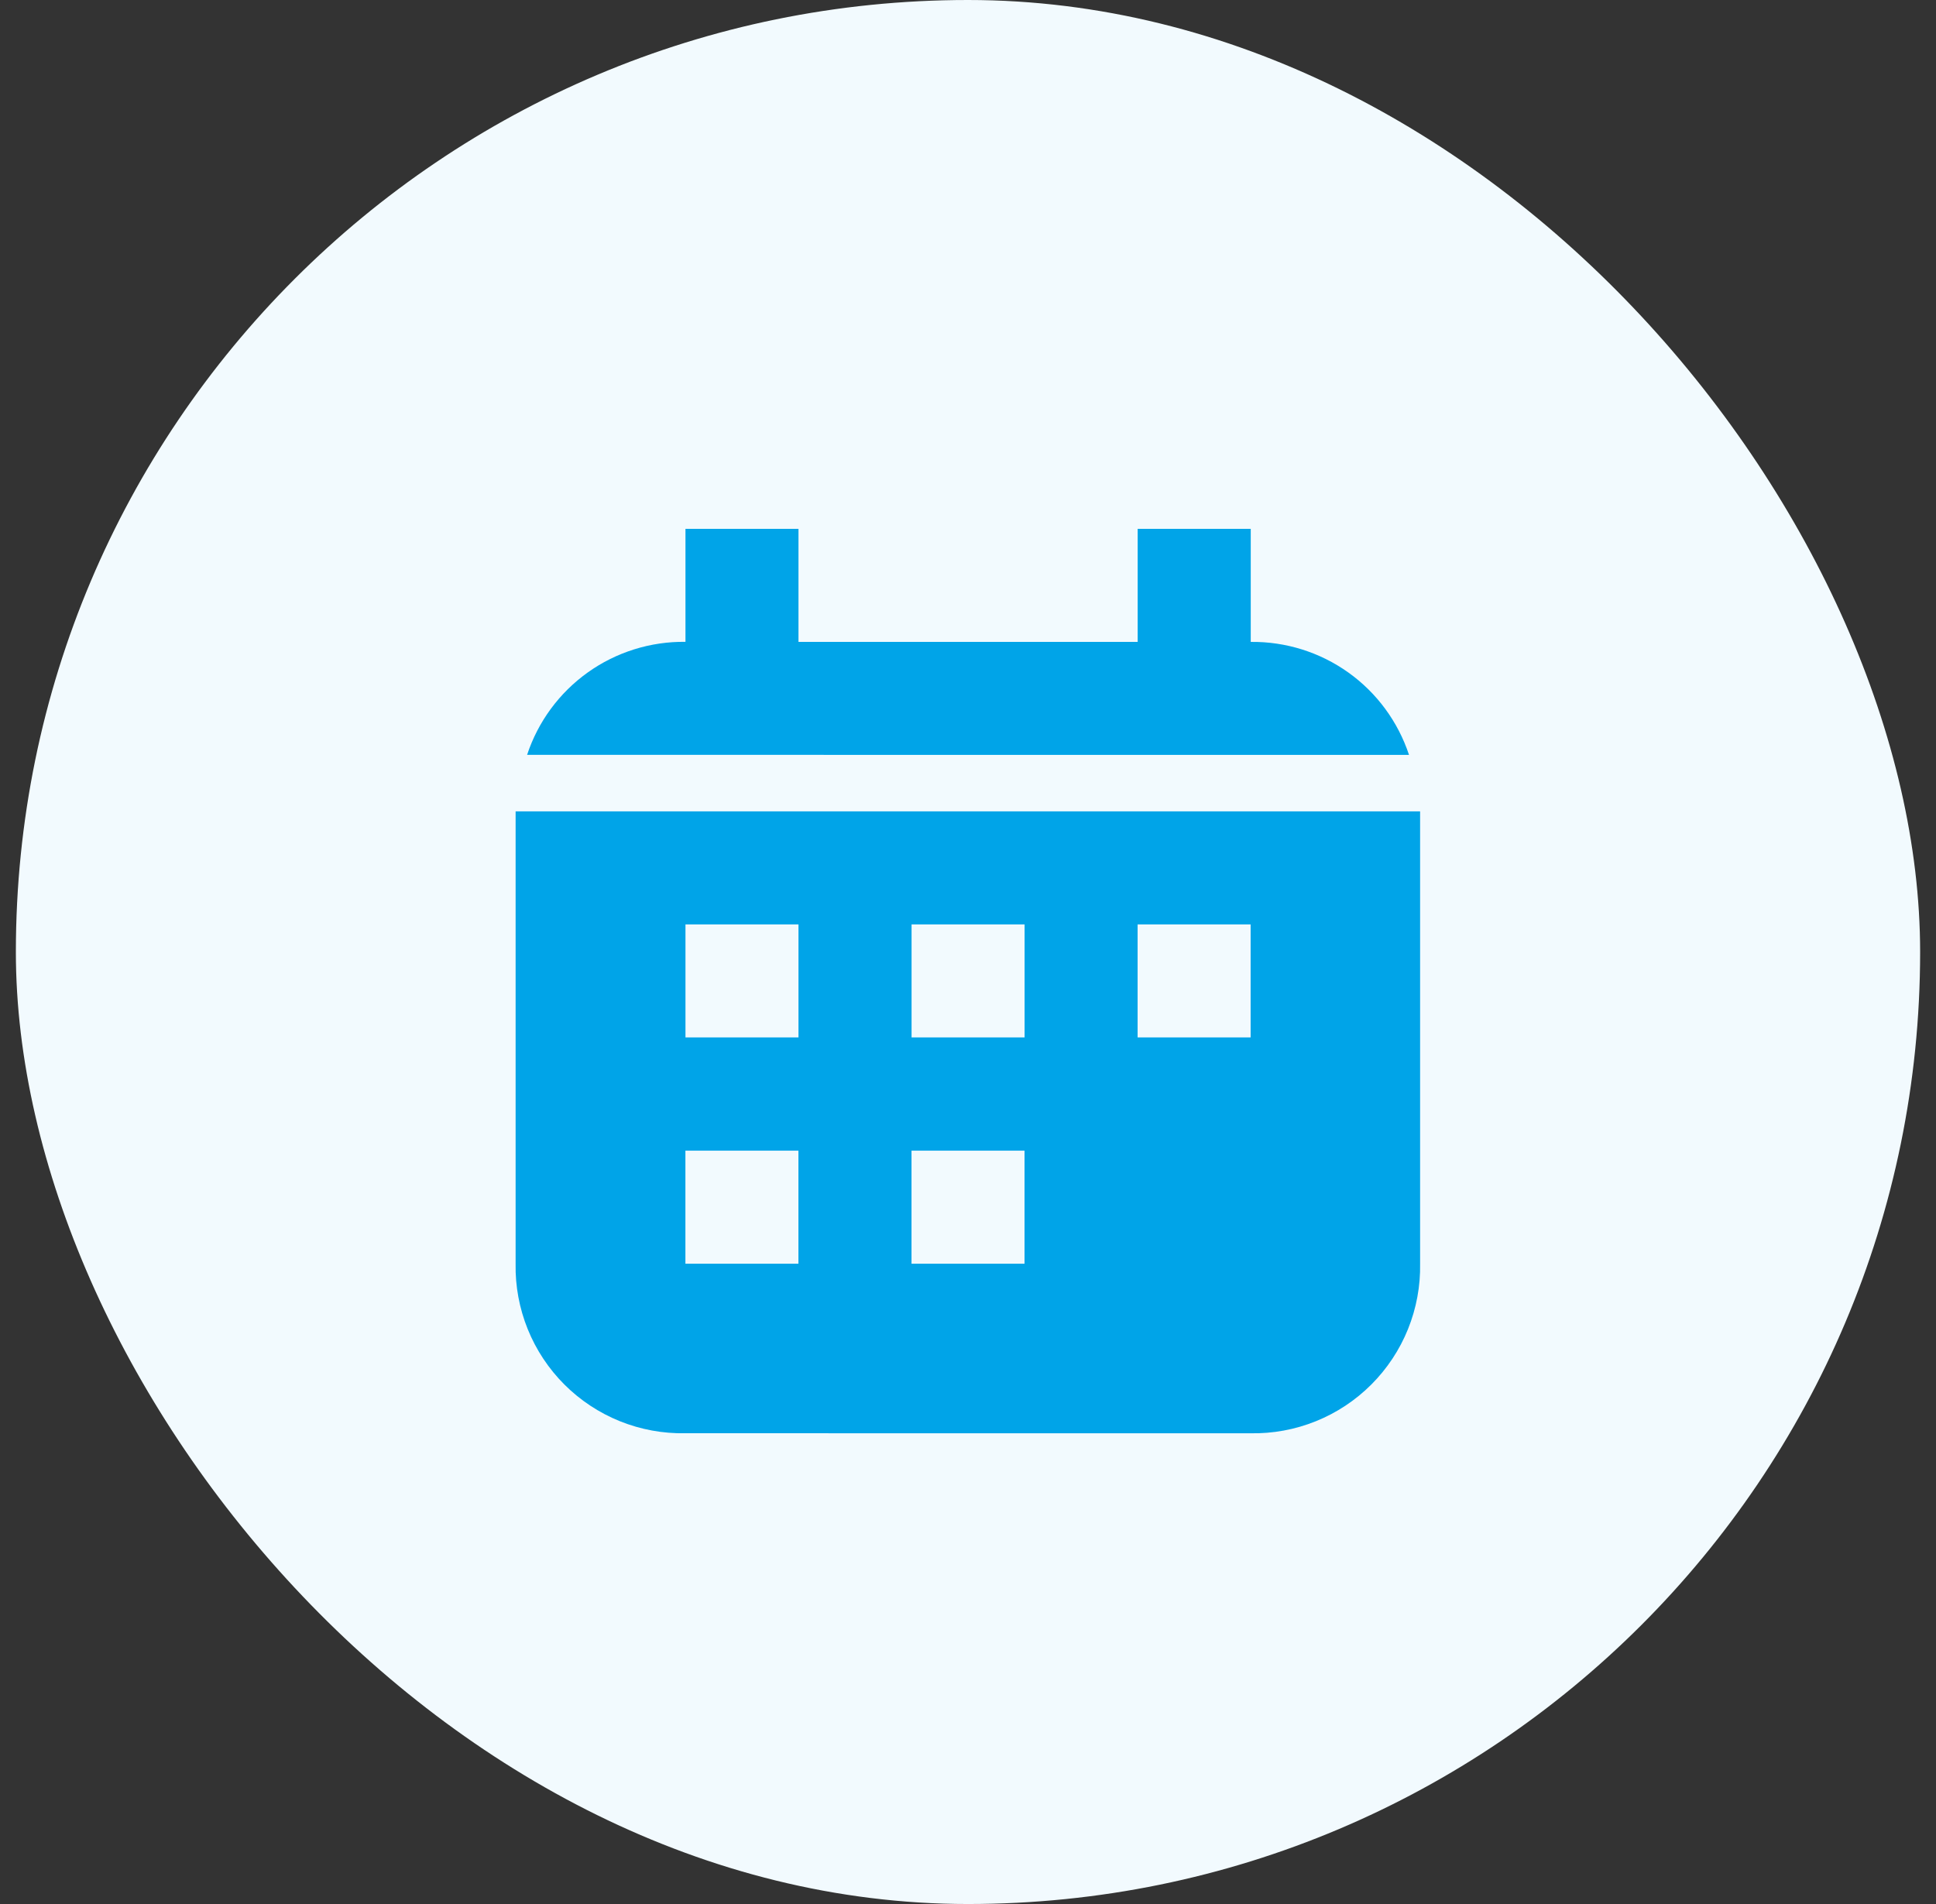
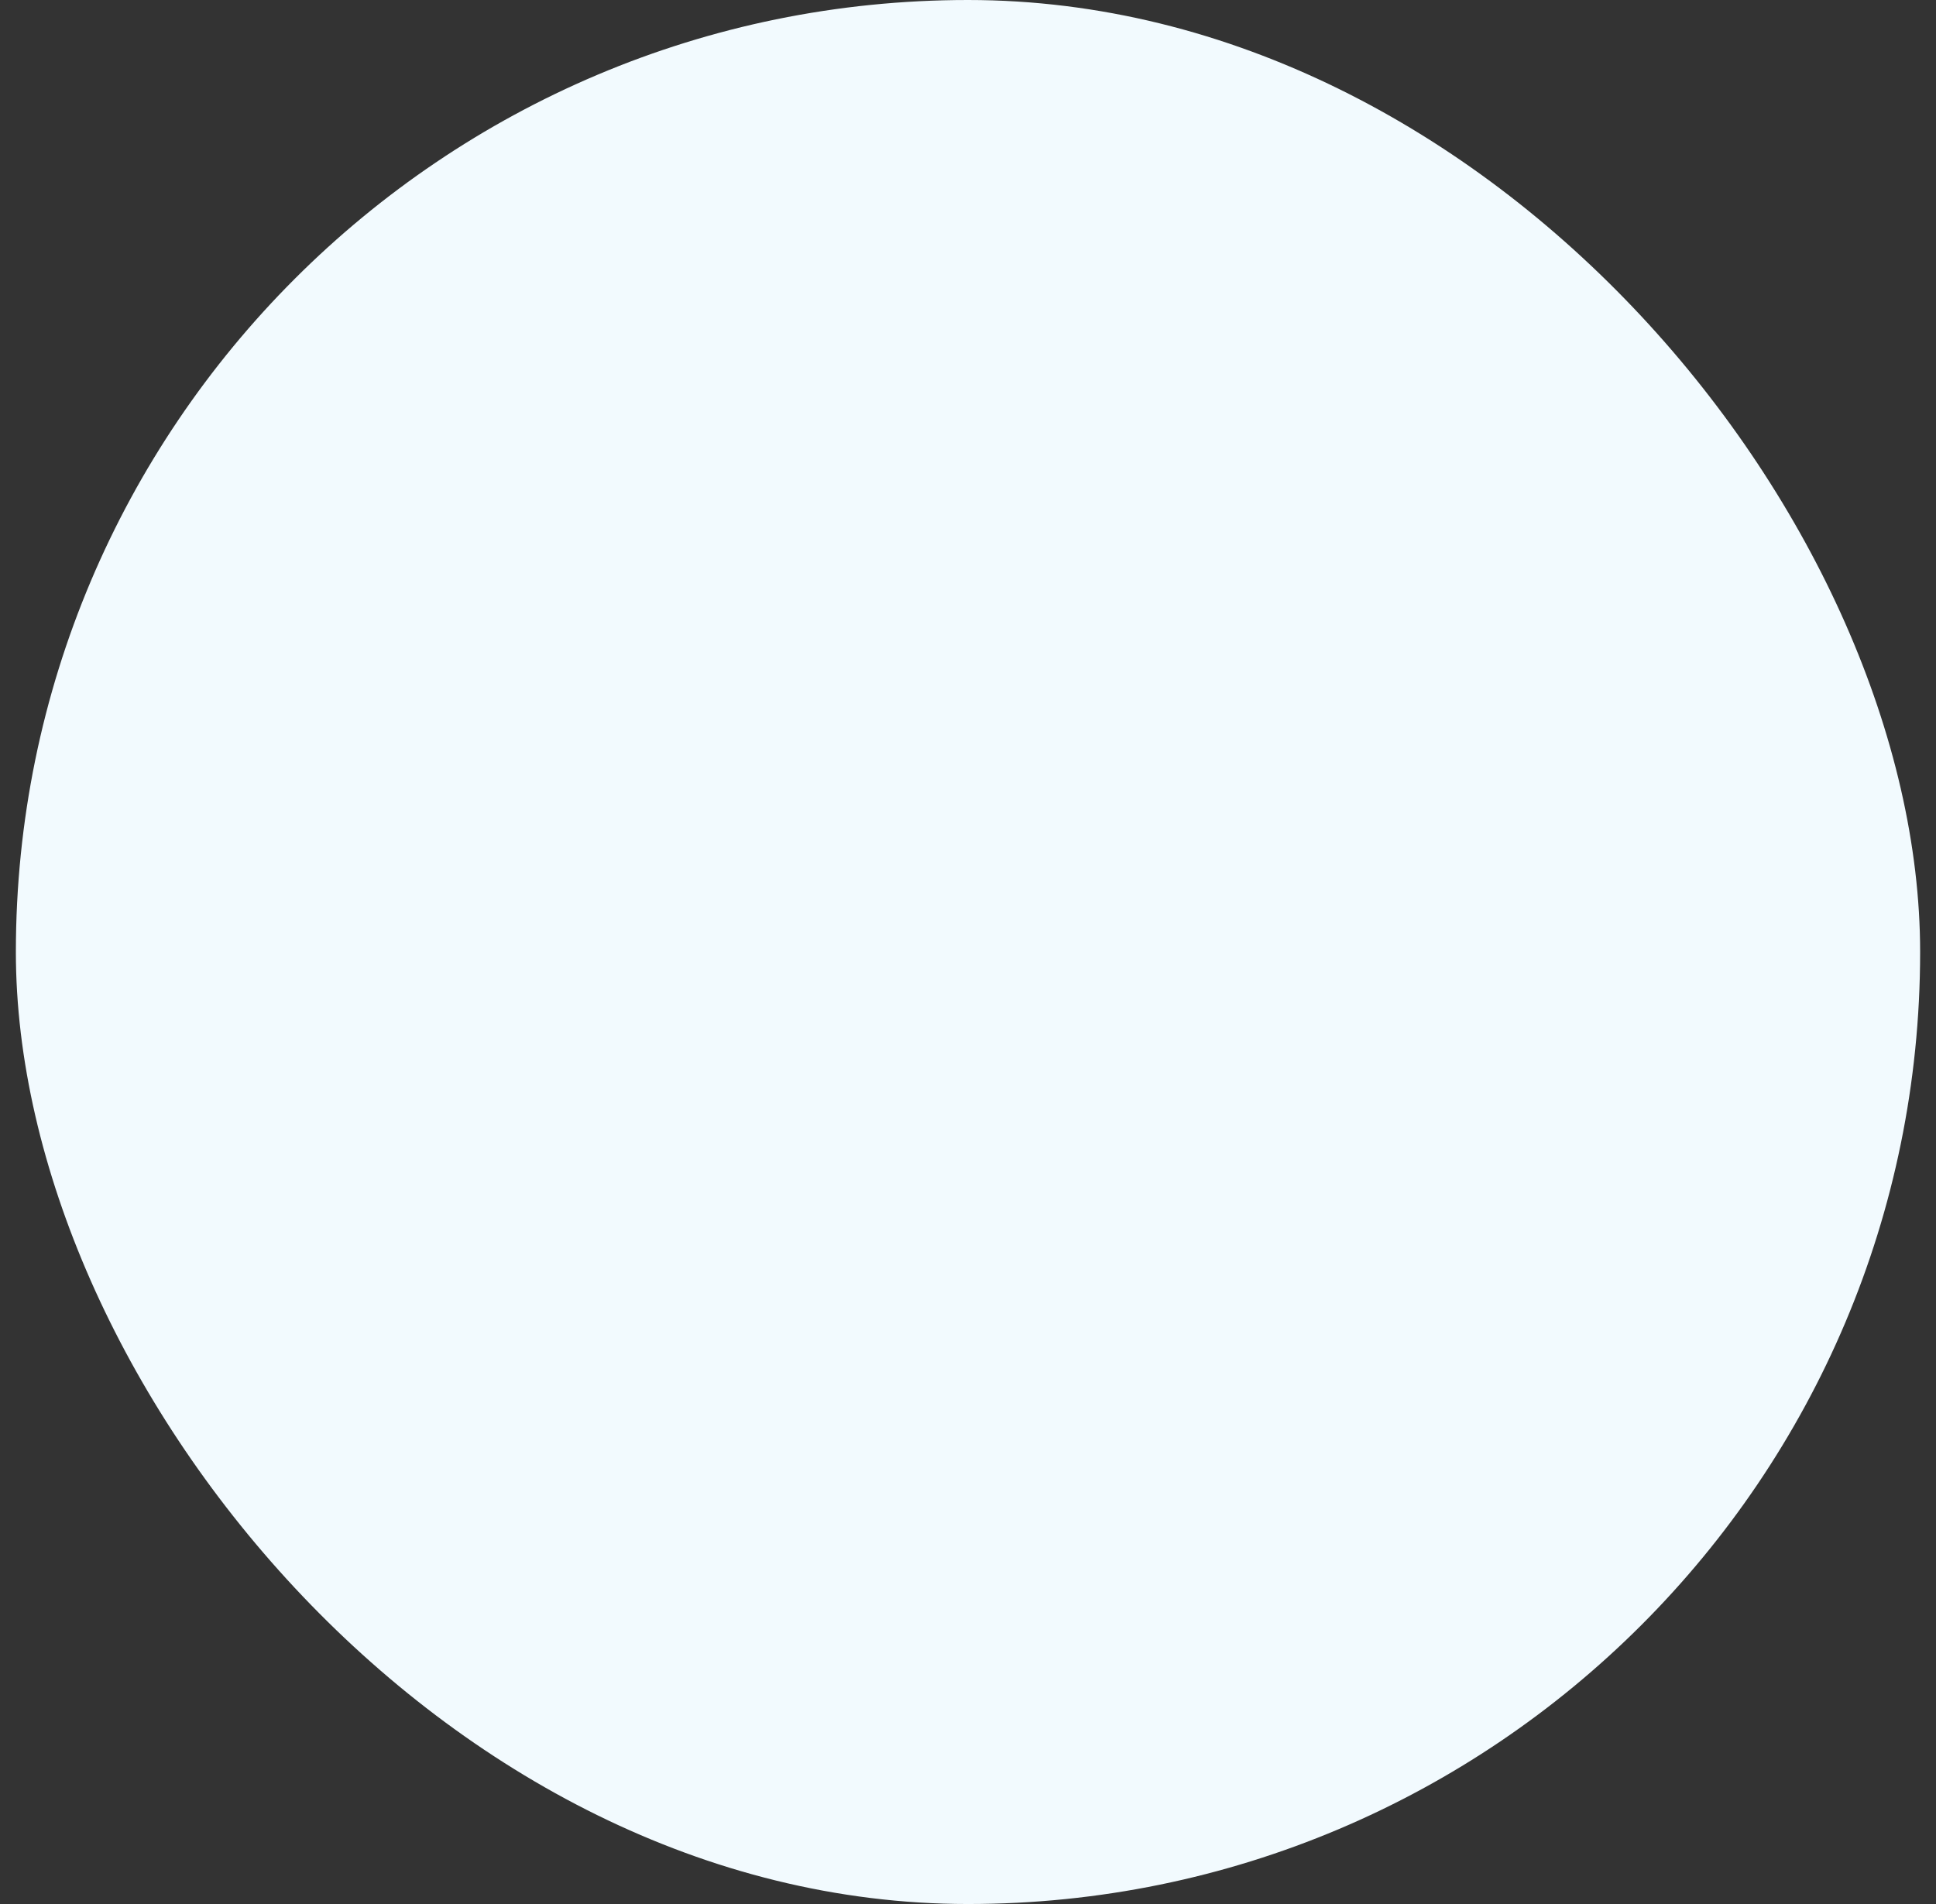
<svg xmlns="http://www.w3.org/2000/svg" fill="none" height="60" viewBox="0 0 61 60" width="61">
  <rect x="0" y="0" width="61" height="60" fill="#333333" stroke="none" />
  <clipPath id="a">
-     <path d="m10.5 10h40v40h-40z" />
-   </clipPath>
+     </clipPath>
  <rect fill="#f2fafe" height="60" rx="30" width="60" x=".5" />
  <g clip-path="url(#a)">
-     <path d="m21.596 45.165c-.706.014-1.407-.115-2.062-.378-.655-.264-1.25-.657-1.75-1.156-.499-.499-.893-1.093-1.157-1.748-.264-.654-.394-1.355-.381-2.061v-14.254h28.499v14.254c.013.706-.117 1.406-.381 2.061-.264.654-.658 1.249-1.157 1.748-.499.499-1.093.892-1.748 1.156-.655.264-1.357.393-2.062.379zm7.124-5.343h3.561v-3.562h-3.561zm-7.124 0h3.561v-3.562h-3.561zm14.248-7.13h3.561v-3.562h-3.561zm-7.122 0h3.561v-3.562h-3.561zm-7.124 0h3.561v-3.562h-3.561zm-4.99-8.905c.345-1.047 1.015-1.956 1.912-2.597.897-.64 1.976-.978 3.078-.964v-3.56h3.561v3.562h10.687v-3.562h3.563v3.562c1.102-.013 2.179.325 3.076.965s1.565 1.55 1.911 2.596z" fill="#00a4e8" />
-   </g>
+     </g>
</svg>